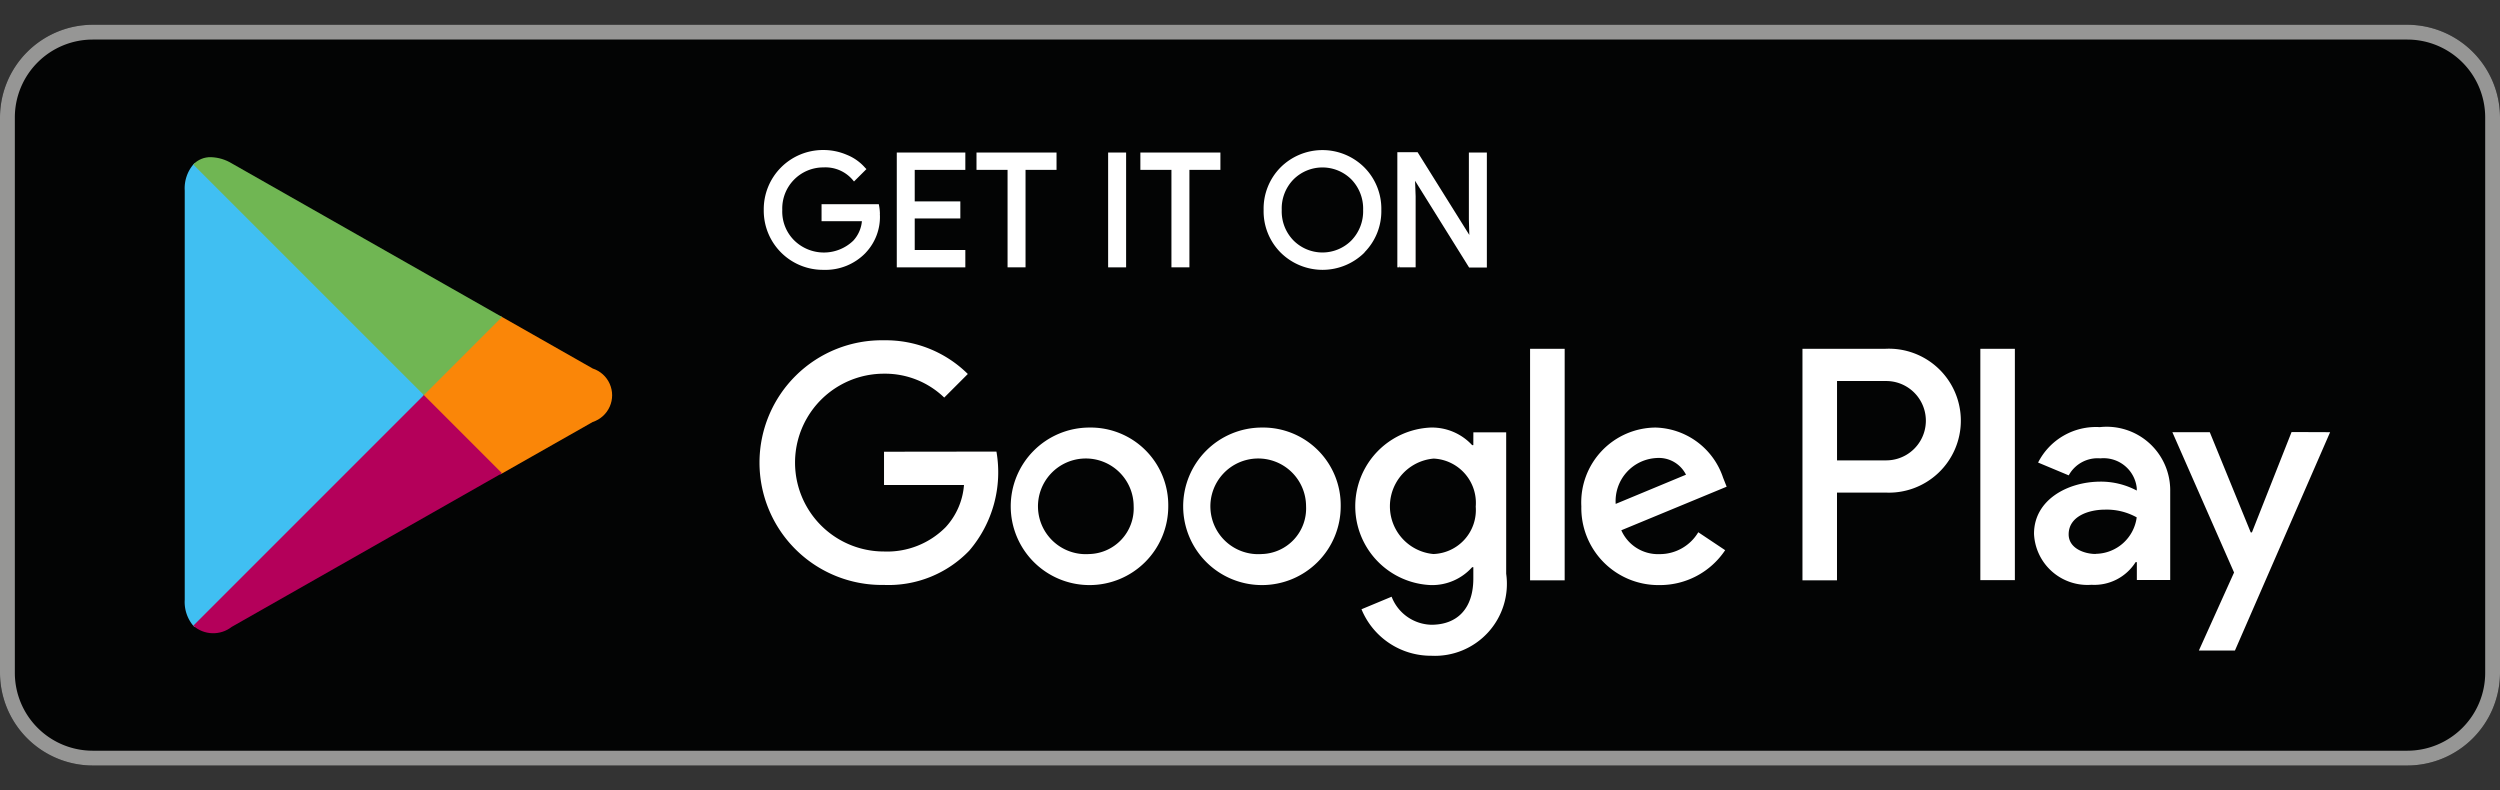
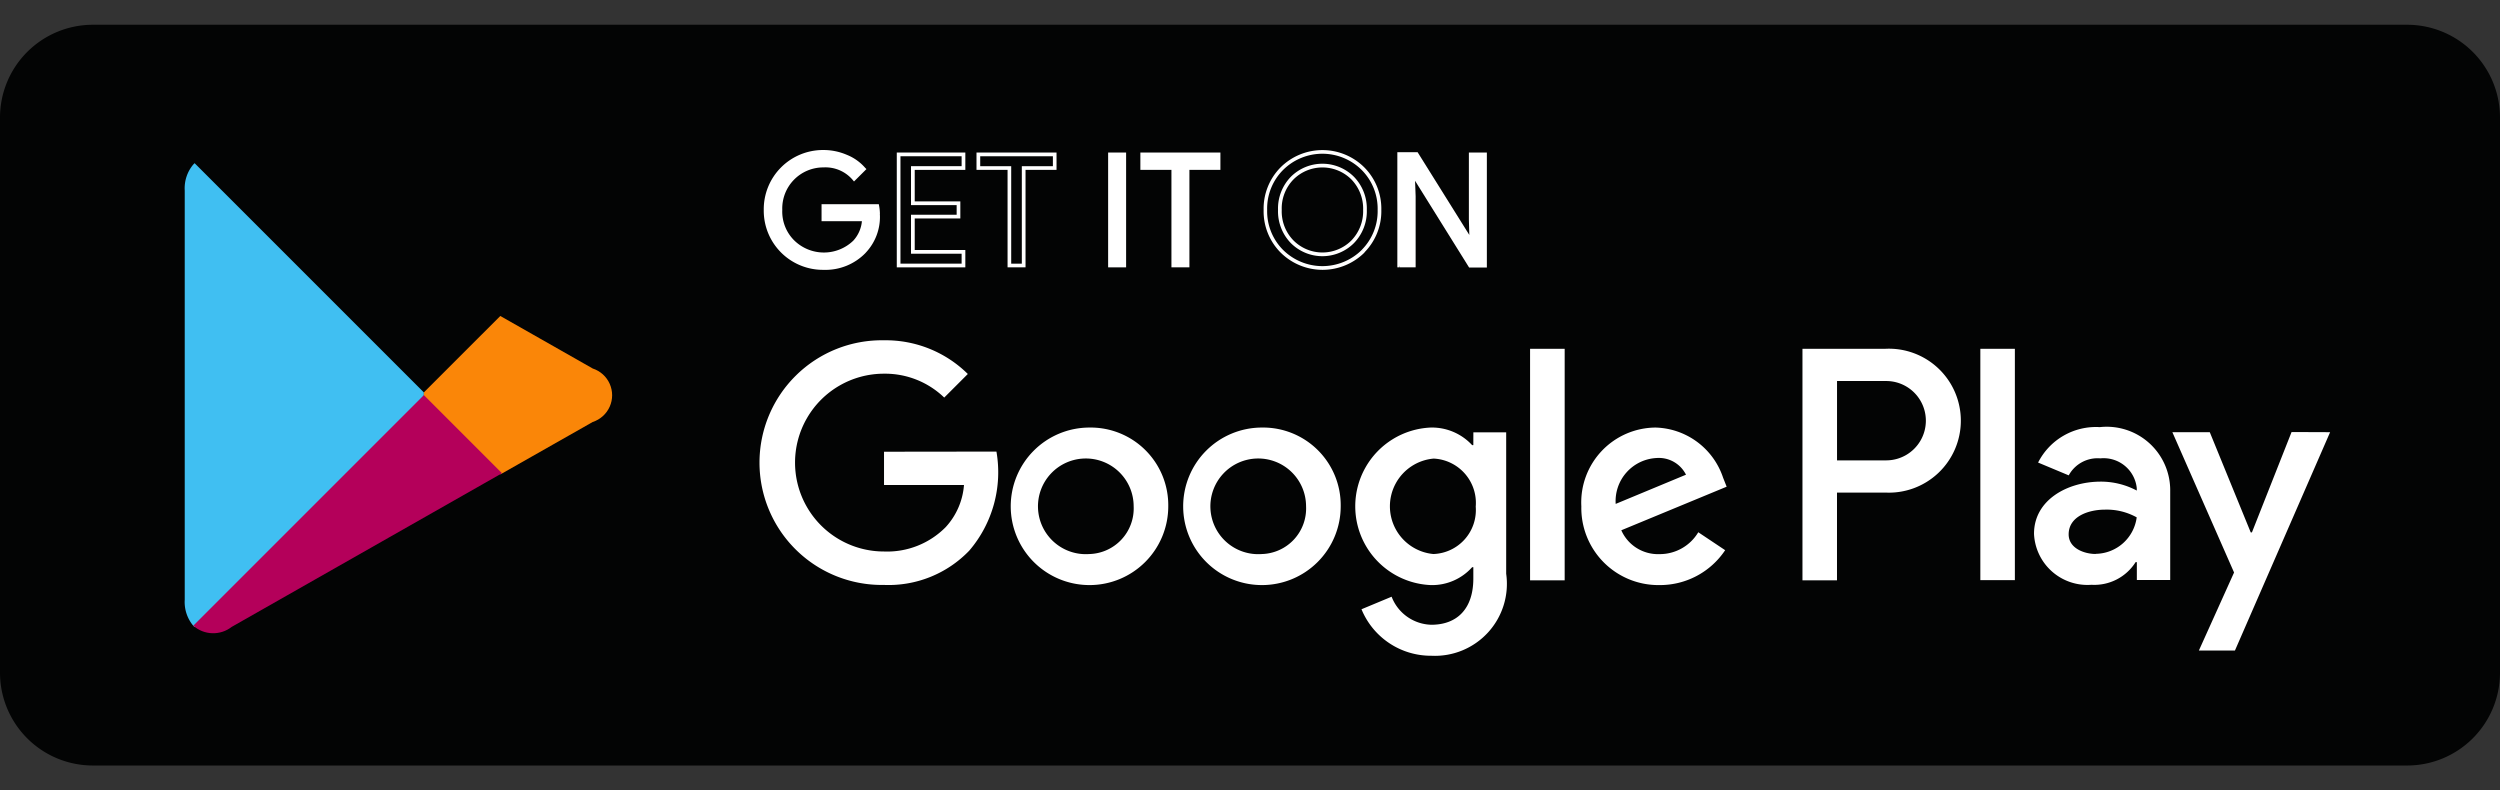
<svg xmlns="http://www.w3.org/2000/svg" width="68.559" height="21.671" viewBox="0 0 68.559 21.671">
  <rect x="0" y="0" width="68.559" height="21.671" fill="#333333" stroke="none" />
  <defs>
    <clipPath id="clip-path">
      <rect id="사각형_2" data-name="사각형 2" width="68.559" height="21.671" transform="translate(0 0)" fill="none" />
    </clipPath>
    <clipPath id="clip-path-2">
      <path id="패스_132" data-name="패스 132" d="M11.624,10.761v.149l2.1,2.1.047-.028,2.484-1.41a.771.771,0,0,0,0-1.466L13.72,8.665Z" fill="none" />
    </clipPath>
    <linearGradient id="linear-gradient" x1="-2.179" y1="2.996" x2="-1.991" y2="2.996" gradientUnits="objectBoundingBox">
      <stop offset="0" stop-color="gold" />
      <stop offset="0.043" stop-color="#fed200" />
      <stop offset="0.467" stop-color="#fca904" />
      <stop offset="0.8" stop-color="#fa8f07" />
      <stop offset="1" stop-color="#fa8608" />
    </linearGradient>
    <clipPath id="clip-path-3">
      <path id="패스_133" data-name="패스 133" d="M5.3,17.159a.826.826,0,0,0,1.055.032l7.411-4.213-2.142-2.143Z" fill="none" />
    </clipPath>
    <linearGradient id="linear-gradient-2" x1="-0.395" y1="1.207" x2="-0.301" y2="1.207" gradientUnits="objectBoundingBox">
      <stop offset="0" stop-color="#e82c36" />
      <stop offset="1" stop-color="#b4005a" />
    </linearGradient>
    <clipPath id="clip-path-4">
-       <path id="패스_134" data-name="패스 134" d="M5.3,4.512l6.324,6.323,2.142-2.143L6.355,4.48a1.172,1.172,0,0,0-.569-.17.647.647,0,0,0-.486.2" fill="none" />
-     </clipPath>
+       </clipPath>
    <linearGradient id="linear-gradient-3" x1="-0.399" y1="1.83" x2="-0.305" y2="1.83" gradientUnits="objectBoundingBox">
      <stop offset="0" stop-color="#2f8f5b" />
      <stop offset="0.389" stop-color="#4ea257" />
      <stop offset="0.768" stop-color="#67b054" />
      <stop offset="1" stop-color="#70b653" />
    </linearGradient>
  </defs>
  <g id="그룹_33" data-name="그룹 33" transform="translate(0 0)">
    <g id="그룹_26" data-name="그룹 26">
      <g id="그룹_25" data-name="그룹 25" clip-path="url(#clip-path)">
        <path id="패스_115" data-name="패스 115" d="M66.02,20.993H2.539A2.547,2.547,0,0,1,0,18.453V3.219A2.547,2.547,0,0,1,2.539.679H66.02a2.547,2.547,0,0,1,2.539,2.54V18.453a2.547,2.547,0,0,1-2.539,2.54" fill="#030404" />
-         <path id="패스_116" data-name="패스 116" d="M66.02,1.085a2.136,2.136,0,0,1,2.133,2.134V18.453a2.136,2.136,0,0,1-2.133,2.134H2.539A2.136,2.136,0,0,1,.407,18.453V3.219A2.136,2.136,0,0,1,2.539,1.085Zm0-.406H2.539A2.547,2.547,0,0,0,0,3.219V18.453a2.547,2.547,0,0,0,2.539,2.54H66.02a2.547,2.547,0,0,0,2.539-2.54V3.219A2.547,2.547,0,0,0,66.02.679" fill="#969695" />
        <path id="패스_117" data-name="패스 117" d="M24.082,5.881A1.376,1.376,0,0,1,23.7,6.9a1.477,1.477,0,0,1-1.12.451A1.568,1.568,0,0,1,21,5.757a1.568,1.568,0,0,1,1.582-1.591,1.588,1.588,0,0,1,.626.127,1.276,1.276,0,0,1,.477.341l-.268.267a1.032,1.032,0,0,0-.835-.36A1.179,1.179,0,0,0,21.4,5.757a1.179,1.179,0,0,0,1.183,1.217,1.152,1.152,0,0,0,.851-.34.956.956,0,0,0,.256-.617H22.583V5.651h1.478a1.436,1.436,0,0,1,.021.23" fill="#fff" />
        <path id="패스_118" data-name="패스 118" d="M24.082,5.881h-.051a1.324,1.324,0,0,1-.364.981h0a1.424,1.424,0,0,1-1.083.435,1.516,1.516,0,0,1-1.531-1.541,1.516,1.516,0,0,1,1.531-1.54,1.519,1.519,0,0,1,.6.123,1.192,1.192,0,0,1,.458.327l.04-.033L23.649,4.6l-.267.268.036.035.038-.032a1.077,1.077,0,0,0-.873-.379,1.207,1.207,0,0,0-.867.352,1.22,1.22,0,0,0-.367.915,1.249,1.249,0,0,0,2.122.913,1.009,1.009,0,0,0,.27-.648l0-.056H22.634V5.7h1.427V5.651l-.051.009a1.329,1.329,0,0,1,.021.221h.1a1.332,1.332,0,0,0-.023-.239L24.1,5.6h-1.57v.466H23.69v-.05l-.05,0A.911.911,0,0,1,23.4,6.6a1.162,1.162,0,0,1-1.612,0,1.113,1.113,0,0,1-.335-.843,1.126,1.126,0,0,1,1.132-1.166.979.979,0,0,1,.8.344l.035.042.308-.307.033-.033L23.724,4.6a1.312,1.312,0,0,0-.5-.354,1.615,1.615,0,0,0-.645-.132,1.624,1.624,0,0,0-1.634,1.642A1.622,1.622,0,0,0,22.583,7.4a1.529,1.529,0,0,0,1.157-.467L23.7,6.9l.036.036a1.429,1.429,0,0,0,.394-1.053Z" fill="#fff" />
-         <path id="패스_119" data-name="패스 119" d="M26.422,4.608H25.034v.966h1.251V5.94H25.034v.967h1.388v.374H24.644V4.234h1.778Z" fill="#fff" />
        <path id="패스_120" data-name="패스 120" d="M26.422,4.608V4.557H24.983V5.625h1.252v.264H24.983V6.958h1.388V7.23H24.694V4.285h1.677v.323h.051v0h.051V4.183h-1.88V7.332h1.88V6.856H25.085V5.991h1.251V5.523H25.085V4.659h1.388V4.608Z" fill="#fff" />
-         <path id="패스_121" data-name="패스 121" d="M28.073,7.281H27.68V4.608h-.85V4.234h2.094v.374h-.851Z" fill="#fff" />
        <path id="패스_122" data-name="패스 122" d="M28.073,7.281V7.23h-.342V4.557h-.85V4.285h1.993v.272h-.852V7.281h.051v0h.051V4.659h.85V4.183H26.779v.476h.852V7.332h.493V7.281Z" fill="#fff" />
        <rect id="사각형_1" data-name="사각형 1" width="0.392" height="3.047" transform="translate(30.439 4.234)" fill="#fff" />
        <path id="패스_123" data-name="패스 123" d="M30.44,7.281h.051v-3h.289V7.23h-.34v.051h0v.051h.442V4.183h-.493V7.332h.051Z" fill="#fff" />
        <path id="패스_124" data-name="패스 124" d="M32.567,7.281h-.392V4.608h-.851V4.234h2.094v.374h-.851Z" fill="#fff" />
        <path id="패스_125" data-name="패스 125" d="M32.567,7.281V7.23h-.341V4.557h-.851V4.285h1.992v.272h-.851V7.281h.051v0h.051V4.659h.85V4.183H31.273v.476h.852V7.332h.493V7.281Z" fill="#fff" />
-         <path id="패스_126" data-name="패스 126" d="M37.382,6.887a1.581,1.581,0,0,1-2.234,0A1.557,1.557,0,0,1,34.7,5.758a1.558,1.558,0,0,1,.448-1.13,1.576,1.576,0,0,1,2.231,0,1.56,1.56,0,0,1,.451,1.129,1.557,1.557,0,0,1-.448,1.129m-1.945-.255a1.172,1.172,0,0,0,1.655,0,1.189,1.189,0,0,0,.34-.874,1.189,1.189,0,0,0-.34-.875,1.172,1.172,0,0,0-1.655,0,1.2,1.2,0,0,0-.338.875,1.2,1.2,0,0,0,.338.874" fill="#fff" />
        <path id="패스_127" data-name="패스 127" d="M37.382,6.887l-.036-.035a1.532,1.532,0,0,1-2.161,0l0,0,0,0a1.5,1.5,0,0,1-.435-1.094,1.5,1.5,0,0,1,.435-1.095,1.527,1.527,0,0,1,2.159,0,1.507,1.507,0,0,1,.436,1.093,1.506,1.506,0,0,1-.434,1.094l.072.071a1.605,1.605,0,0,0,.463-1.165,1.606,1.606,0,0,0-.465-1.164,1.627,1.627,0,0,0-2.3,0,1.608,1.608,0,0,0-.463,1.166,1.605,1.605,0,0,0,.463,1.165h0a1.632,1.632,0,0,0,2.306,0Zm-1.945-.255-.036.036a1.222,1.222,0,0,0,1.728,0,1.248,1.248,0,0,0,.354-.91,1.249,1.249,0,0,0-.354-.911,1.224,1.224,0,0,0-1.728,0,1.248,1.248,0,0,0-.353.911,1.247,1.247,0,0,0,.353.91l.073-.072a1.137,1.137,0,0,1-.324-.838,1.137,1.137,0,0,1,.324-.839h0a1.123,1.123,0,0,1,1.584,0,1.151,1.151,0,0,1,.324.839,1.15,1.15,0,0,1-.324.838,1.12,1.12,0,0,1-1.584,0Z" fill="#fff" />
        <path id="패스_128" data-name="패스 128" d="M38.38,7.281V4.234h.478l1.48,2.37h.017l-.017-.587V4.234h.392V7.281h-.41L38.772,4.8h-.018l.018.587v1.9Z" fill="#fff" />
        <path id="패스_129" data-name="패스 129" d="M38.38,7.281h.051v-3h.4l1.481,2.37h.1l-.017-.639V4.285h.29V7.23H40.35L38.8,4.745h-.1l.018.639V7.23H38.38v.051h0v.051h.442V5.382L38.8,4.795h-.051v.05h.018V4.8l-.043.026,1.564,2.51h.487V4.183h-.493V6.018l.017.588.051,0v-.05h-.017V6.6l.043-.026-1.5-2.4h-.556V7.332h.051Z" fill="#fff" />
        <path id="패스_130" data-name="패스 130" d="M34.6,11.725a2.16,2.16,0,1,0,2.167,2.16,2.129,2.129,0,0,0-2.167-2.16m0,3.469a1.312,1.312,0,1,1,1.217-1.309A1.25,1.25,0,0,1,34.6,15.194m-4.73-3.469a2.16,2.16,0,1,0,2.168,2.16,2.129,2.129,0,0,0-2.168-2.16m0,3.469a1.312,1.312,0,1,1,1.219-1.309,1.251,1.251,0,0,1-1.219,1.309m-5.627-2.806V13.3h2.193a1.923,1.923,0,0,1-.5,1.154,2.255,2.255,0,0,1-1.695.67,2.438,2.438,0,0,1,0-4.876,2.336,2.336,0,0,1,1.653.655l.647-.647a3.2,3.2,0,0,0-2.3-.924,3.355,3.355,0,1,0,0,6.709,3.066,3.066,0,0,0,2.34-.941,3.305,3.305,0,0,0,.745-2.716Zm23.01.711a2.009,2.009,0,0,0-1.85-1.374,2.053,2.053,0,0,0-2.037,2.16,2.114,2.114,0,0,0,2.144,2.16,2.148,2.148,0,0,0,1.8-.957l-.737-.492a1.229,1.229,0,0,1-1.063.6,1.1,1.1,0,0,1-1.048-.654l2.889-1.195Zm-2.945.72a1.183,1.183,0,0,1,1.128-1.259.832.832,0,0,1,.8.458Zm-2.348,2.095h.949V9.565h-.949Zm-1.556-3.706h-.032a1.5,1.5,0,0,0-1.137-.483,2.162,2.162,0,0,0,0,4.32,1.471,1.471,0,0,0,1.137-.491h.032v.31c0,.827-.441,1.269-1.153,1.269a1.2,1.2,0,0,1-1.088-.769l-.826.344a2.057,2.057,0,0,0,1.914,1.275,1.974,1.974,0,0,0,2.054-2.249V11.856h-.9Zm-1.088,2.986a1.314,1.314,0,0,1,0-2.618,1.217,1.217,0,0,1,1.154,1.317,1.207,1.207,0,0,1-1.154,1.3M51.7,9.565h-2.27v6.349h.947V13.508H51.7a1.974,1.974,0,1,0,0-3.943m.025,3.06H50.378V10.449h1.348a1.088,1.088,0,1,1,0,2.176m5.856-.912a1.779,1.779,0,0,0-1.69.972l.84.351a.9.9,0,0,1,.866-.466.914.914,0,0,1,1,.818v.065a2.1,2.1,0,0,0-.988-.245c-.908,0-1.83.5-1.83,1.429a1.467,1.467,0,0,0,1.577,1.4,1.339,1.339,0,0,0,1.209-.621H58.6v.49h.915V13.469a1.742,1.742,0,0,0-1.928-1.756m-.114,3.479c-.312,0-.743-.154-.743-.538,0-.49.539-.678,1-.678a1.692,1.692,0,0,1,.866.212,1.149,1.149,0,0,1-1.127,1m5.374-3.34L61.756,14.6h-.033L60.6,11.852H59.574L61.266,15.7l-.965,2.14h.989L63.9,11.852Zm-8.535,4.062h.947V9.565h-.947Z" fill="#fff" />
        <path id="패스_131" data-name="패스 131" d="M5.3,4.512a1.012,1.012,0,0,0-.234.713V16.447a1.012,1.012,0,0,0,.234.713l.037.037,6.287-6.287v-.148L5.337,4.475Z" fill="#40bff2" />
      </g>
    </g>
    <g id="그룹_28" data-name="그룹 28">
      <g id="그룹_27" data-name="그룹 27" clip-path="url(#clip-path-2)">
        <rect id="사각형_3" data-name="사각형 3" width="5.335" height="4.341" transform="translate(11.624 8.665)" fill="url(#linear-gradient)" />
      </g>
    </g>
    <g id="그룹_30" data-name="그룹 30">
      <g id="그룹_29" data-name="그룹 29" clip-path="url(#clip-path-3)">
        <rect id="사각형_4" data-name="사각형 4" width="10.655" height="10.655" transform="translate(1.999 14.136) rotate(-45)" fill="url(#linear-gradient-2)" />
      </g>
    </g>
    <g id="그룹_32" data-name="그룹 32">
      <g id="그룹_31" data-name="그룹 31" clip-path="url(#clip-path-4)">
        <rect id="사각형_5" data-name="사각형 5" width="10.6" height="10.6" transform="translate(2.038 7.573) rotate(-45)" fill="url(#linear-gradient-3)" />
      </g>
    </g>
  </g>
</svg>